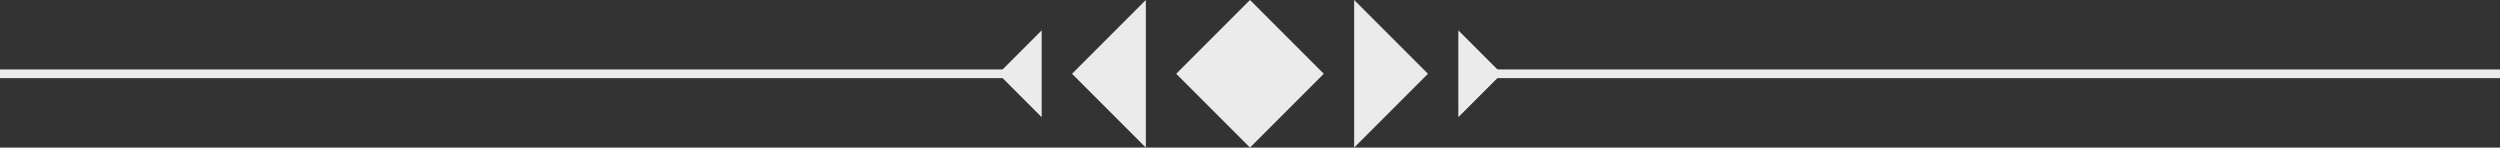
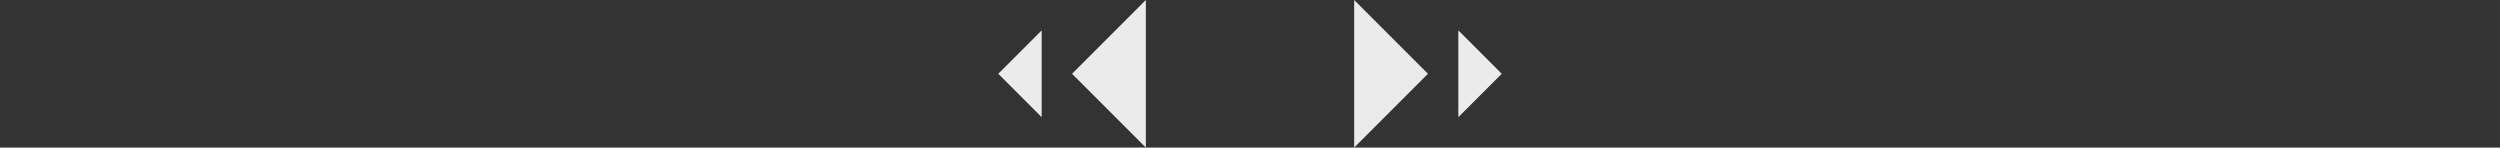
<svg xmlns="http://www.w3.org/2000/svg" width="288" height="17" viewBox="0 0 288 17" fill="none">
  <rect x="0" y="0" width="288" height="17" fill="#333333" stroke="none" />
-   <rect x="135.5" y="8.5" width="12.021" height="12.021" transform="rotate(-45 135.5 8.5)" fill="#EBEBEB" />
  <path d="M156 0L164.5 8.5L156 17L156 0Z" fill="#EBEBEB" />
  <path d="M168 3.5L173 8.5L168 13.5L168 3.5Z" fill="#EBEBEB" />
  <path d="M120 3.5L115 8.5L120 13.5L120 3.5Z" fill="#EBEBEB" />
  <path d="M132 0L123.5 8.5L132 17L132 0Z" fill="#EBEBEB" />
-   <rect x="172" y="8" width="116" height="1" fill="#EBEBEB" />
-   <rect y="8" width="116" height="1" fill="#EBEBEB" />
</svg>